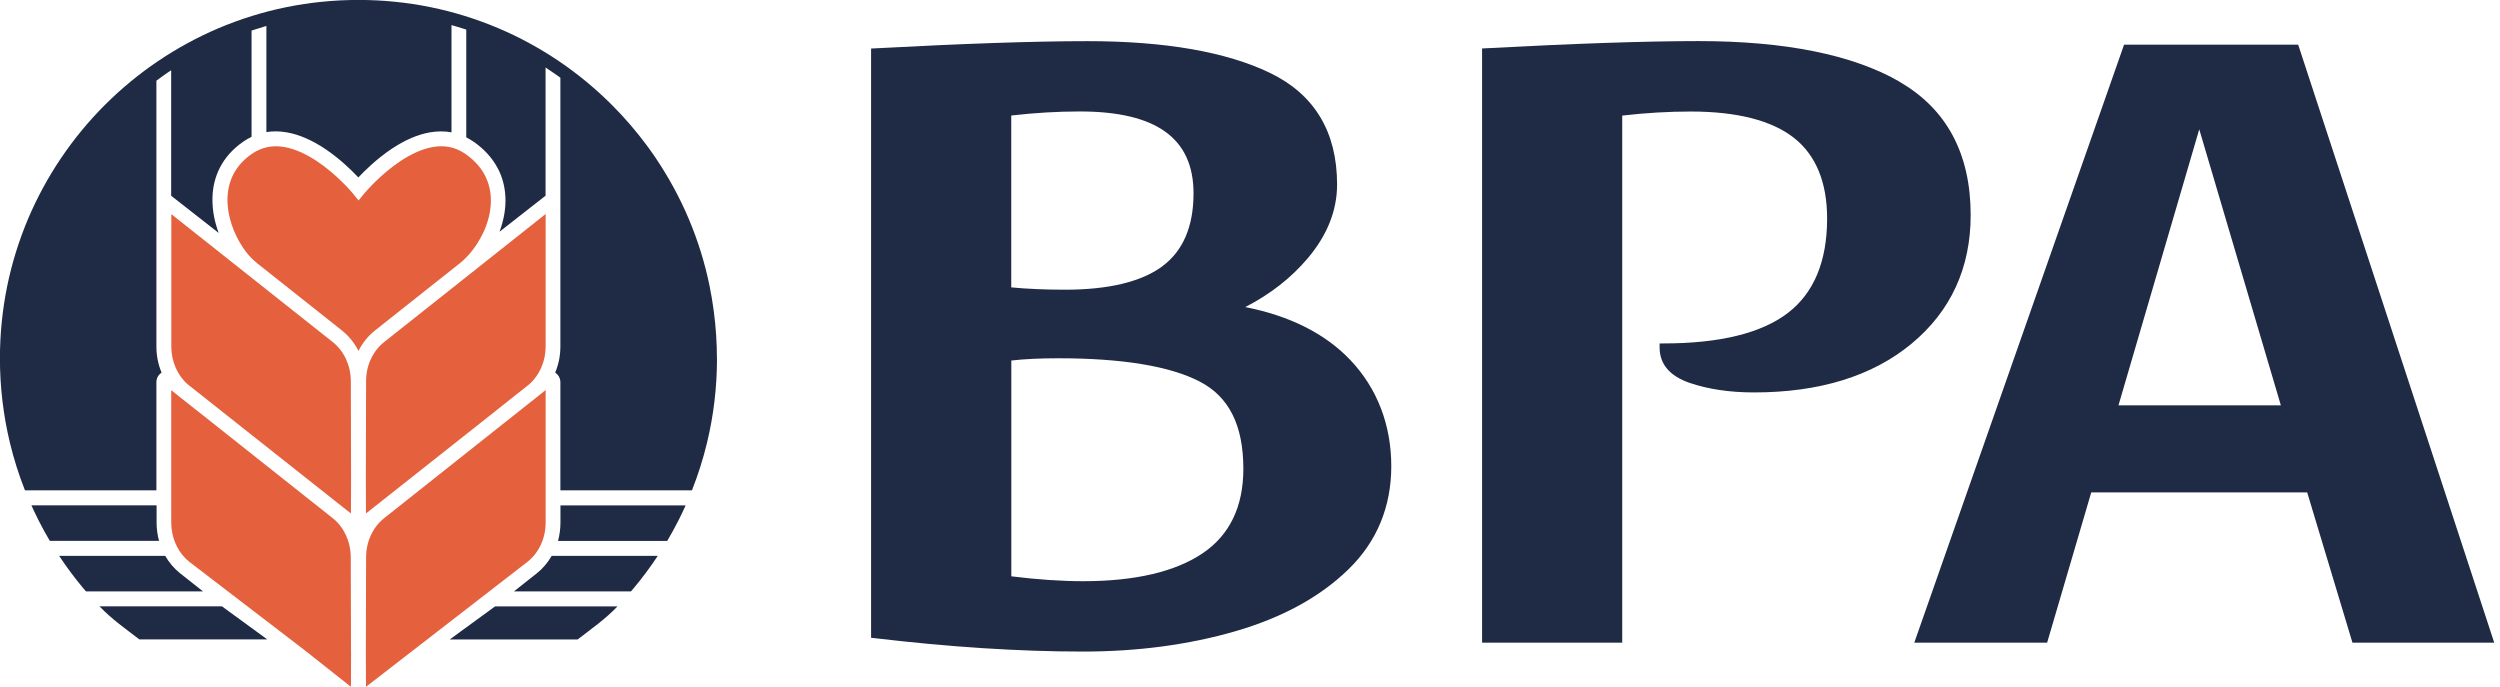
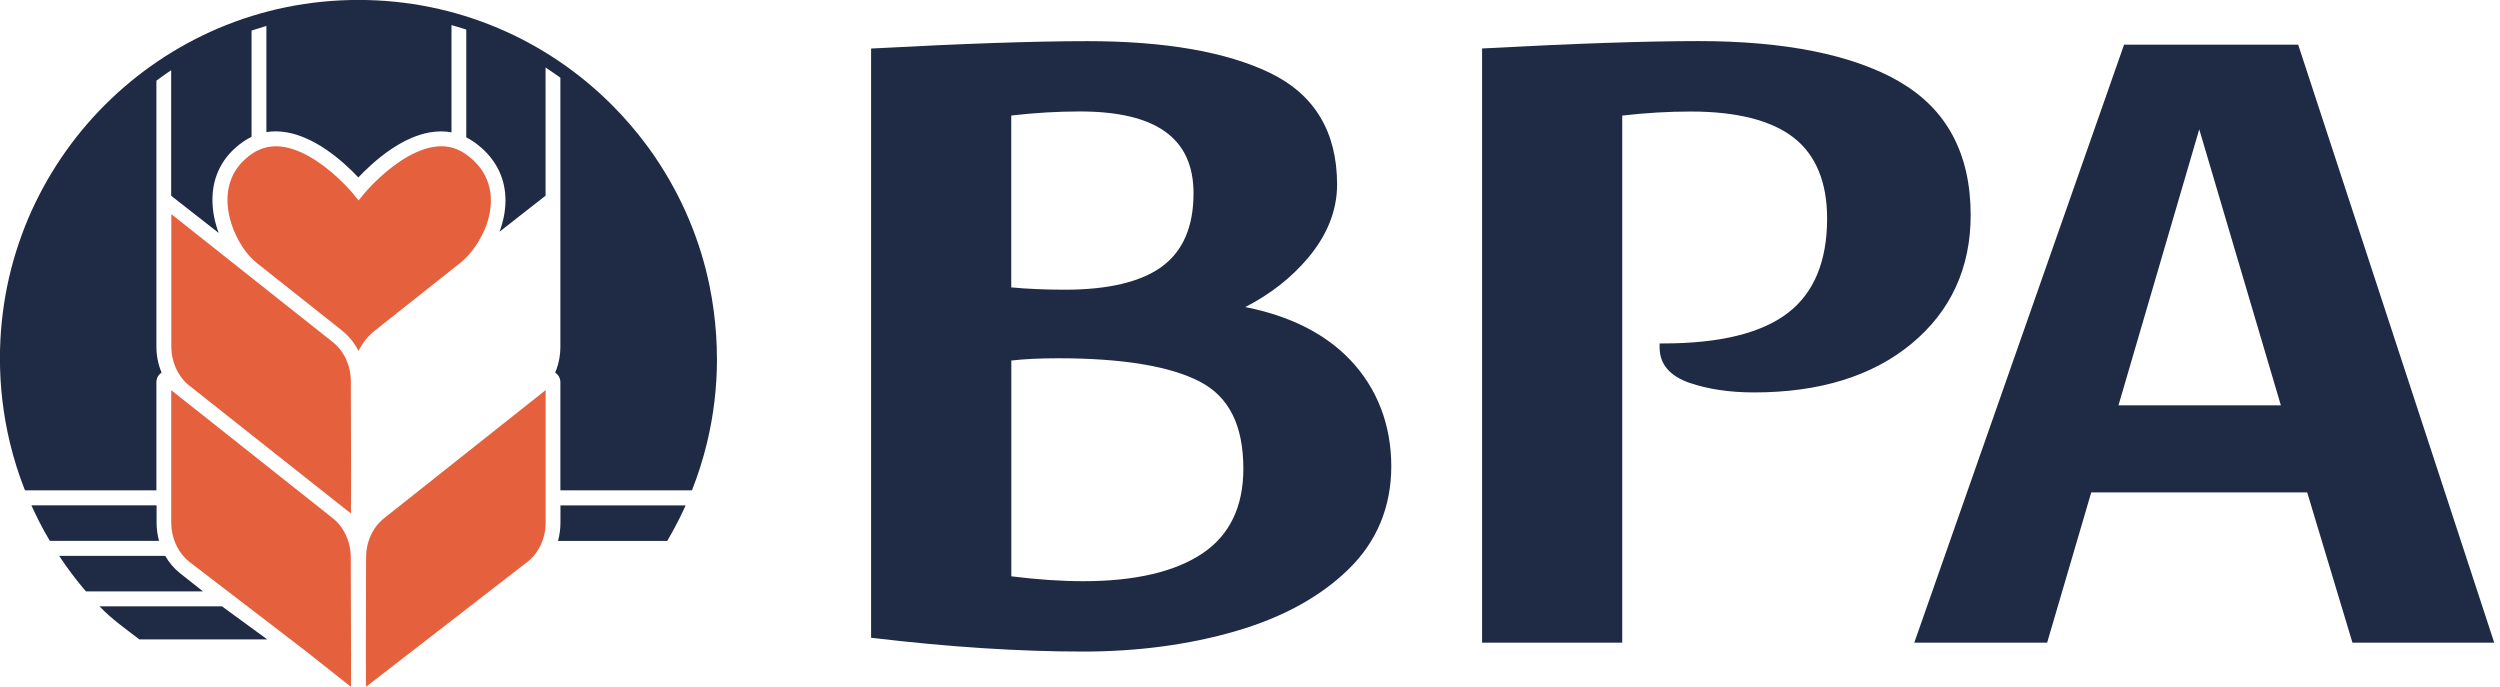
<svg xmlns="http://www.w3.org/2000/svg" width="182" height="50" viewBox="0 0 182 50" fill="none">
  <g id="Calque_1" clip-path="url(#clip0_123_602)">
    <g id="Group">
      <path id="Vector" d="M90.647 22.357C92.461 21.431 93.994 20.235 95.214 18.79C96.625 17.117 97.34 15.313 97.34 13.434C97.34 9.601 95.695 6.866 92.442 5.301C89.259 3.772 84.799 2.996 79.181 2.996C75.358 2.996 70.141 3.174 63.681 3.52L63.415 3.534V46.429L63.663 46.457C69.136 47.107 74.25 47.434 78.849 47.434C82.808 47.434 86.538 46.938 89.922 45.957C93.33 44.971 96.097 43.461 98.154 41.46C100.234 39.441 101.285 36.907 101.285 33.935C101.285 30.962 100.276 28.274 98.285 26.19C96.462 24.282 93.891 22.992 90.642 22.352L90.647 22.357ZM84.617 19.389C83.079 20.52 80.7 21.09 77.536 21.09C76.115 21.09 74.801 21.034 73.619 20.922V8.409C75.33 8.213 77.003 8.114 78.606 8.114C84.178 8.114 86.889 10.064 86.889 14.079C86.889 16.491 86.122 18.271 84.617 19.384V19.389ZM87.553 40.278C85.552 41.629 82.626 42.311 78.859 42.311C77.246 42.311 75.489 42.189 73.624 41.956V26.246C74.554 26.138 75.704 26.082 77.045 26.082C81.701 26.082 85.159 26.652 87.333 27.774C89.474 28.882 90.516 30.962 90.516 34.131C90.516 36.884 89.52 38.95 87.553 40.278Z" fill="#1F2A44" />
      <path id="Vector_2" d="M138.254 5.927C134.846 3.978 129.938 2.991 123.661 2.991C119.837 2.991 114.621 3.169 108.161 3.515L107.895 3.529V46.784H118.098V8.414C119.809 8.217 121.482 8.119 123.086 8.119C126.46 8.119 128.994 8.769 130.611 10.045C132.205 11.307 133.014 13.279 133.014 15.911C133.014 19.015 132.056 21.328 130.158 22.782C128.241 24.255 125.198 25.002 121.104 25.002H120.819V25.288C120.819 26.503 121.548 27.367 122.988 27.868C124.329 28.33 125.914 28.569 127.694 28.569C132.462 28.569 136.318 27.377 139.16 25.021C142.016 22.656 143.465 19.506 143.465 15.659C143.465 11.185 141.712 7.918 138.258 5.941L138.254 5.927Z" fill="#1F2A44" />
      <path id="Vector_3" d="M167.308 3.253H154.632L139.361 46.784H149.032L152.243 35.846H167.963L171.258 46.784H181.579L167.308 3.253ZM166.046 29.508H154.225L160.105 9.414L166.046 29.508Z" fill="#1F2A44" />
    </g>
    <g id="Group_2">
      <path id="Vector_4" d="M49.915 36.791C49.752 37.155 49.579 37.52 49.401 37.87C49.144 38.375 48.868 38.88 48.574 39.38H40.623C40.74 38.95 40.801 38.506 40.801 38.053V36.791H49.915Z" fill="#1F2A44" />
-       <path id="Vector_5" d="M47.887 40.465C47.354 41.269 46.775 42.054 46.153 42.797C46.083 42.881 46.008 42.97 45.933 43.054H37.412L39.081 41.736C39.511 41.395 39.88 40.96 40.165 40.465H47.887Z" fill="#1F2A44" />
-       <path id="Vector_6" d="M44.952 44.148C44.05 45.087 43.073 45.761 42.049 46.555H32.738L36.038 44.148H44.952Z" fill="#1F2A44" />
      <path id="Vector_7" d="M11.578 39.376H3.627C3.332 38.88 3.056 38.375 2.799 37.866C2.622 37.511 2.449 37.151 2.285 36.786H11.4V38.048C11.4 38.497 11.461 38.946 11.578 39.376Z" fill="#1F2A44" />
      <path id="Vector_8" d="M14.78 43.054H6.259C6.184 42.97 6.114 42.881 6.039 42.797C5.426 42.063 4.842 41.278 4.305 40.465H12.027C12.307 40.955 12.681 41.395 13.111 41.736L14.78 43.054Z" fill="#1F2A44" />
      <path id="Vector_9" d="M19.459 46.55H10.148C9.124 45.761 8.147 45.087 7.245 44.143H16.159L19.459 46.55Z" fill="#1F2A44" />
      <path id="Vector_10" d="M25.558 47.434L25.549 50L22.155 47.317L13.775 40.895C13.41 40.605 13.101 40.221 12.877 39.782C12.858 39.717 12.83 39.661 12.793 39.605C12.578 39.123 12.466 38.586 12.466 38.053V36.309C12.466 36.309 12.466 36.267 12.466 36.244C12.466 36.22 12.466 36.197 12.466 36.178V28.405L12.985 28.817C13.027 28.849 13.064 28.882 13.106 28.915L15.434 30.756L24.231 37.73C25.044 38.375 25.53 39.432 25.535 40.558L25.554 47.434H25.558Z" fill="#E5603C" />
      <path id="Vector_11" d="M39.722 28.405V38.053C39.722 39.184 39.231 40.245 38.413 40.89L26.643 50L26.634 47.513L26.652 40.558C26.652 39.436 27.143 38.38 27.957 37.73L36.543 30.92L39.081 28.91C39.114 28.882 39.147 28.859 39.179 28.831L39.717 28.401L39.722 28.405Z" fill="#E5603C" />
-       <path id="Vector_12" d="M39.722 15.584V25.231C39.722 26.302 39.273 27.325 38.53 27.975L36.062 29.929L36.02 29.966L26.643 37.38L26.634 34.893L26.652 27.732C26.652 26.61 27.143 25.554 27.957 24.909L39.717 15.584H39.722Z" fill="#E5603C" />
      <path id="Vector_13" d="M25.558 34.813L25.549 37.384L16.28 30.05L13.672 27.985C12.919 27.335 12.471 26.306 12.471 25.236V15.588L24.236 24.913C25.049 25.559 25.535 26.615 25.54 27.737L25.558 34.809V34.813Z" fill="#E5603C" />
      <path id="Vector_14" d="M52.197 26.096C52.197 28.172 51.954 30.242 51.468 32.247C51.187 33.411 50.818 34.57 50.374 35.697H40.796V27.826C40.796 27.536 40.651 27.279 40.418 27.129C40.665 26.54 40.796 25.886 40.796 25.236V15.701C40.796 15.701 40.796 15.682 40.796 15.668V5.656L40.731 5.609C40.558 5.483 40.376 5.357 40.179 5.226C40.105 5.174 40.03 5.128 39.955 5.076L39.717 4.913V14.247L36.365 16.869C36.678 16.032 36.828 15.182 36.795 14.373C36.762 13.593 36.571 12.863 36.211 12.204C35.823 11.485 35.243 10.849 34.491 10.325C34.313 10.199 34.126 10.092 33.944 9.998V2.155L33.836 2.117C33.556 2.029 33.303 1.954 33.065 1.884L32.869 1.828V9.634C32.373 9.54 31.85 9.545 31.308 9.634C30.41 9.788 29.461 10.199 28.484 10.854C27.423 11.569 26.563 12.41 26.087 12.919C25.614 12.415 24.754 11.569 23.693 10.854C22.716 10.199 21.768 9.788 20.87 9.634C20.361 9.545 19.865 9.54 19.393 9.615V1.888L19.192 1.949C18.935 2.024 18.673 2.108 18.421 2.192L18.313 2.23V9.961C18.098 10.064 17.883 10.19 17.682 10.33C16.944 10.849 16.378 11.48 16.004 12.214C15.668 12.873 15.485 13.607 15.467 14.401C15.443 15.378 15.663 16.271 15.92 16.958L12.461 14.252V5.114L12.218 5.277C11.97 5.445 11.718 5.628 11.447 5.829L11.386 5.875V15.528C11.386 15.528 11.386 15.565 11.386 15.588V25.236C11.386 25.89 11.517 26.54 11.765 27.129C11.531 27.274 11.386 27.536 11.386 27.826V35.697H1.818C1.374 34.58 1.009 33.421 0.724 32.247C0.243 30.242 -0.005 28.176 -0.005 26.096C-0.005 24.325 0.173 22.553 0.523 20.833C0.865 19.155 1.379 17.51 2.042 15.934C2.697 14.392 3.505 12.901 4.45 11.503C5.38 10.124 6.45 8.825 7.637 7.638C8.82 6.455 10.119 5.385 11.503 4.45C12.896 3.51 14.387 2.697 15.934 2.043C17.509 1.379 19.155 0.865 20.833 0.524C24.268 -0.178 27.914 -0.182 31.354 0.524C33.028 0.865 34.678 1.379 36.253 2.043C37.805 2.697 39.291 3.51 40.684 4.45C42.063 5.38 43.362 6.455 44.545 7.638C45.471 8.563 46.326 9.559 47.102 10.606C47.322 10.9 47.532 11.199 47.733 11.499C48.672 12.892 49.486 14.383 50.14 15.93C50.804 17.5 51.318 19.15 51.659 20.828C51.898 22.002 52.056 23.198 52.136 24.404C52.173 24.965 52.192 25.526 52.192 26.087L52.197 26.096Z" fill="#1F2A44" />
      <path id="Vector_15" d="M35.108 17.075C34.715 17.879 34.164 18.594 33.556 19.099L33.458 19.178L27.288 24.067C26.797 24.456 26.391 24.965 26.096 25.545C25.802 24.965 25.39 24.456 24.904 24.067L18.683 19.136C18.683 19.136 18.678 19.127 18.674 19.122L18.645 19.094C18.117 18.683 17.594 17.986 17.206 17.182C16.645 16.023 16.547 15.042 16.561 14.429C16.579 13.803 16.72 13.219 16.982 12.704C17.276 12.13 17.725 11.629 18.318 11.213C18.688 10.956 19.08 10.788 19.491 10.704C19.875 10.629 20.277 10.629 20.698 10.704C21.441 10.83 22.249 11.185 23.095 11.751C24.526 12.709 25.573 13.943 25.689 14.083L26.105 14.593L26.521 14.083C26.638 13.948 27.676 12.719 29.102 11.76C29.952 11.19 30.761 10.835 31.509 10.704C31.93 10.629 32.336 10.629 32.715 10.704C33.126 10.783 33.523 10.956 33.893 11.213C34.505 11.643 34.972 12.148 35.276 12.719C35.552 13.233 35.706 13.803 35.734 14.42C35.767 15.271 35.557 16.187 35.117 17.075H35.108Z" fill="#E5603C" />
    </g>
  </g>
  <defs>
    <clipPath id="clip0_123_602">
      <rect width="181.579" height="50" fill="white" />
    </clipPath>
  </defs>
</svg>